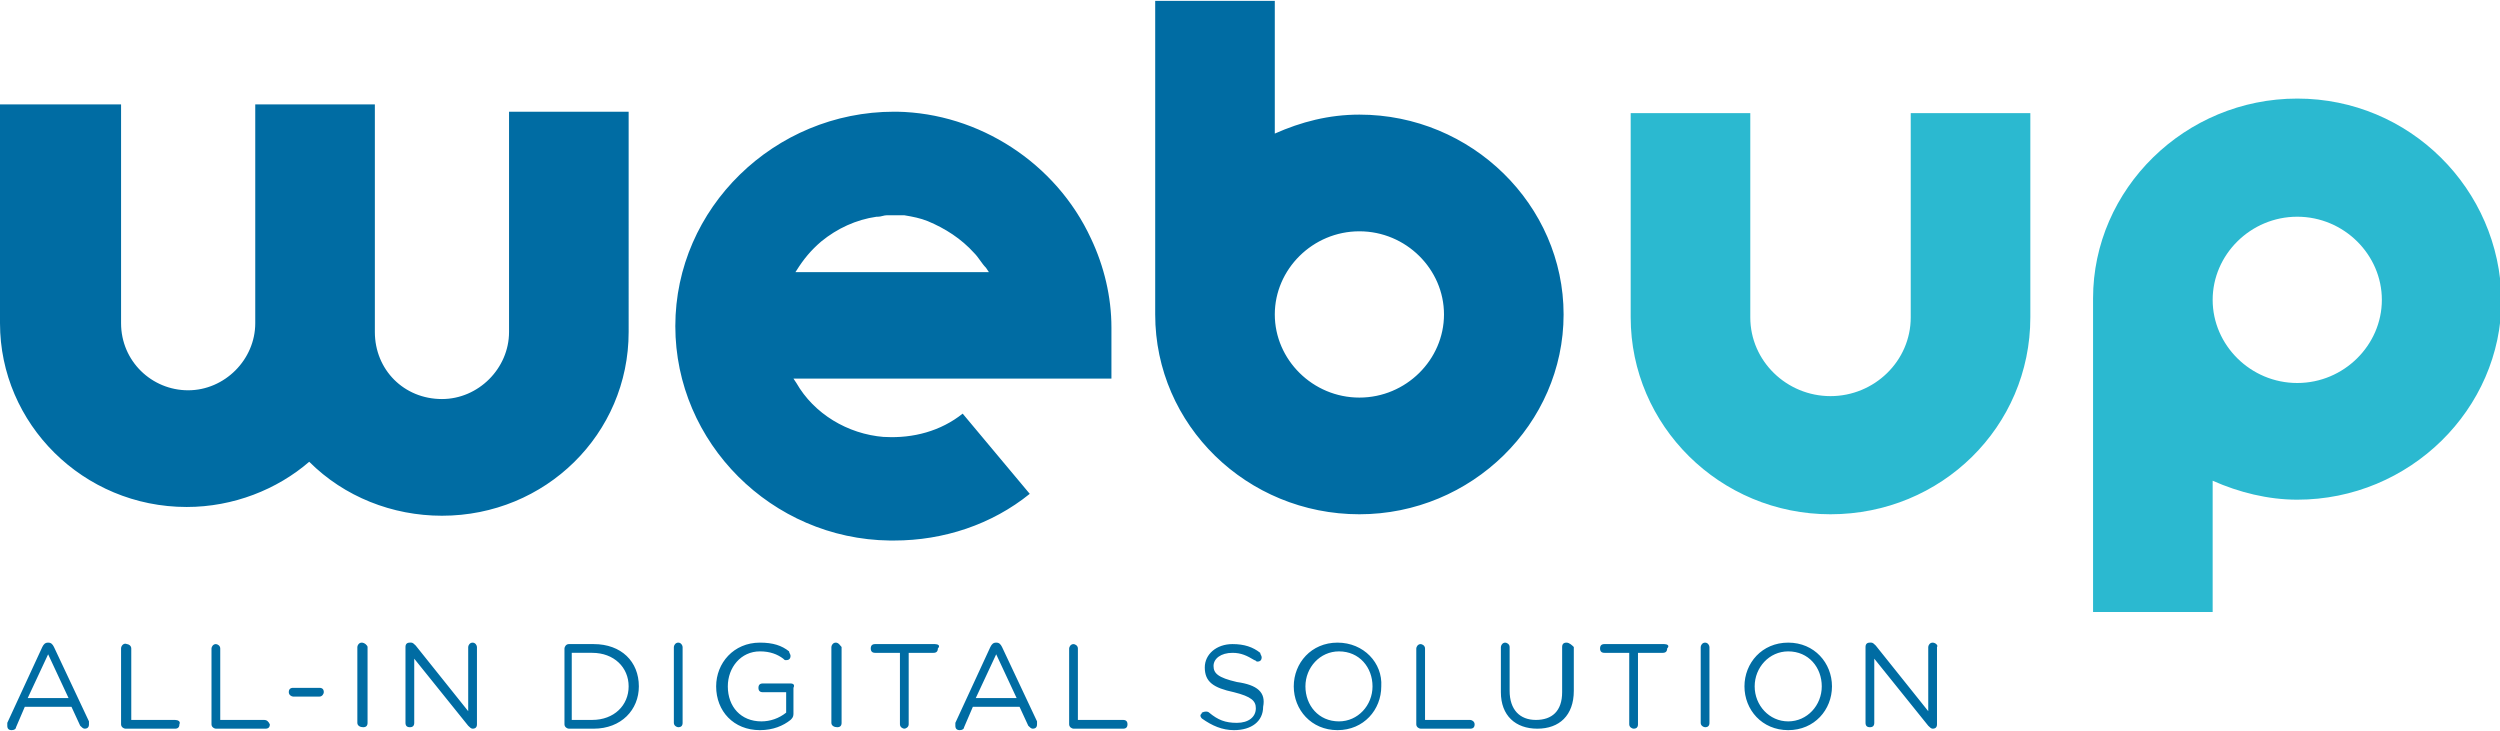
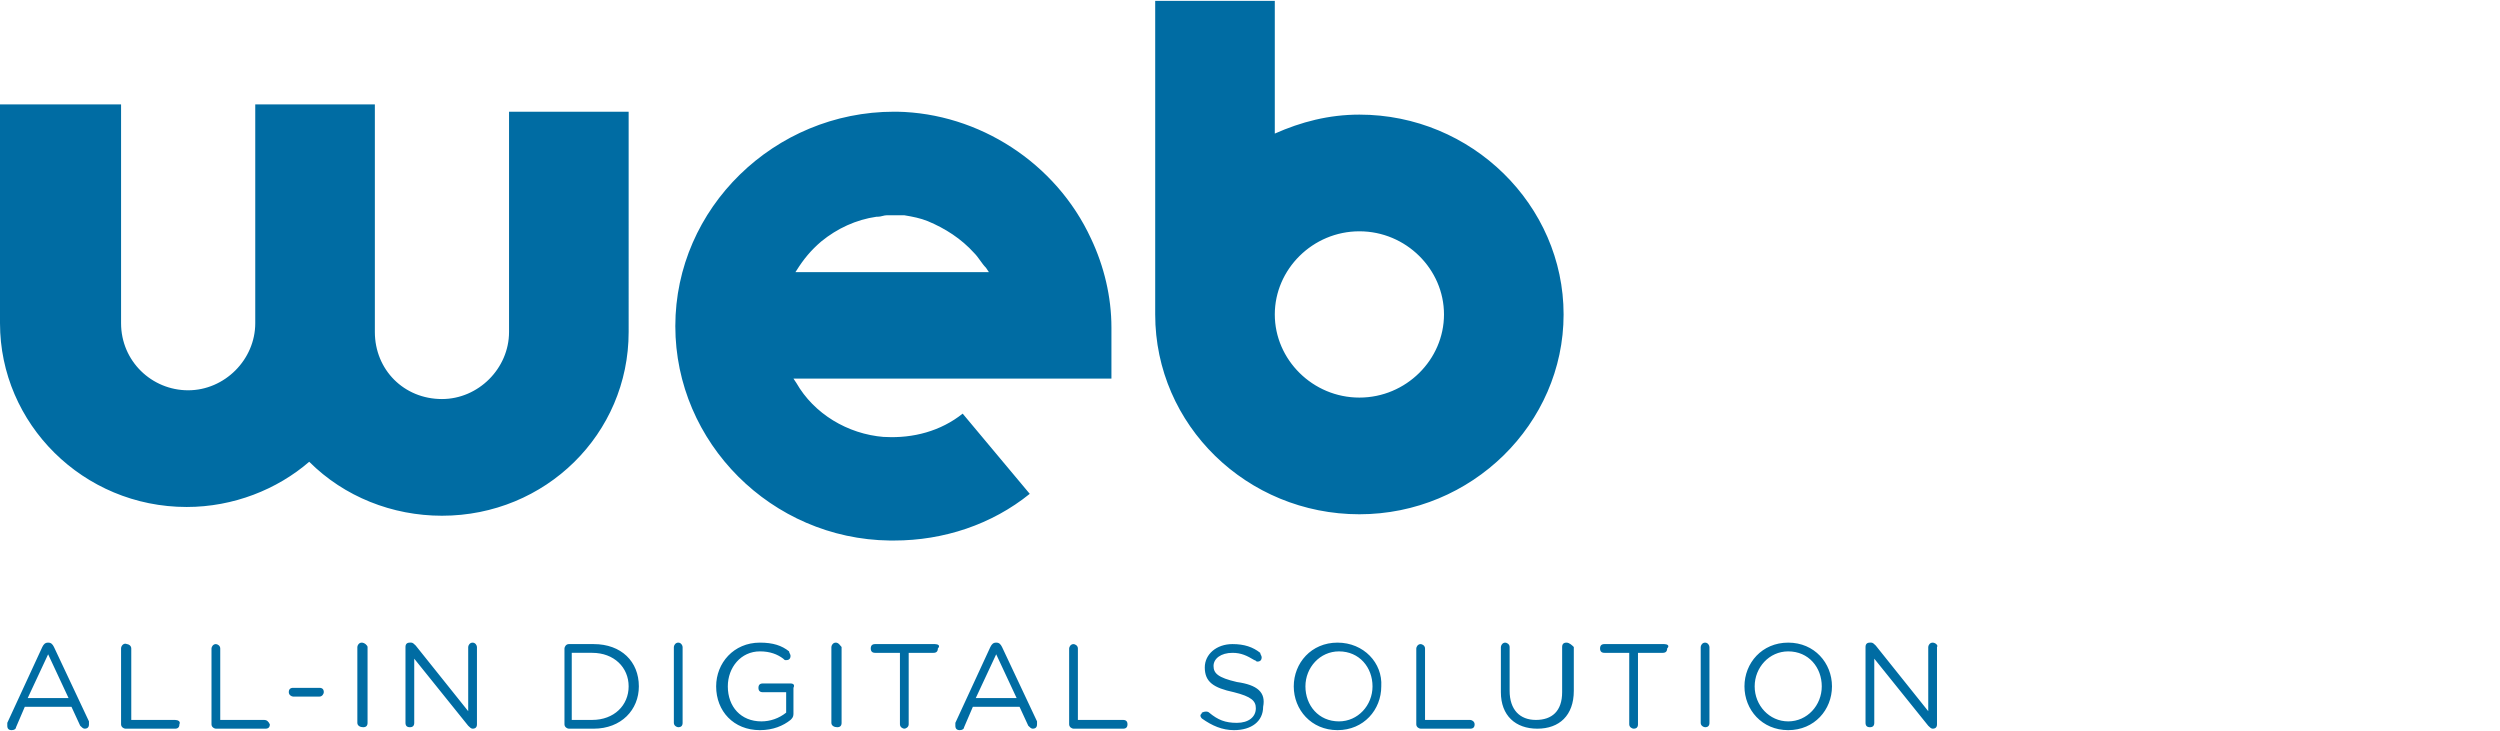
<svg xmlns="http://www.w3.org/2000/svg" width="171" height="50" viewBox="0 0 171.4 50">
  <style>.a{fill:#006ca3}</style>
  <path d="M3.7 44.3c-.1-.2-.2-.3-.4-.3s-.3.1-.4.3L.5 49.5v.2c0 .2.1.3.3.3.2 0 .3-.1.3-.2l.6-1.4h3.2l.6 1.3c.1.1.2.2.3.2.2 0 .3-.1.3-.3v-.2l-2.4-5.1zm-1.8 3.5l1.4-3 1.4 3H1.9zM12 49.3H9v-4.9c0-.2-.2-.3-.3-.3-.2-.1-.4.1-.4.3v5.2c0 .2.2.3.3.3H12c.2 0 .3-.1.3-.3.1-.2-.1-.3-.3-.3zm6.1 0h-3v-4.9c0-.2-.2-.3-.3-.3-.2 0-.3.2-.3.3v5.2c0 .2.2.3.3.3h3.4c.2 0 .3-.1.3-.3-.1-.2-.2-.3-.4-.3zm3.8-2.2h-1.8c-.2 0-.3.1-.3.3 0 .2.2.3.3.3h1.8c.2 0 .3-.2.3-.3 0-.2-.1-.3-.3-.3zm2.9-3.1c-.2 0-.3.2-.3.3v5.2c0 .2.2.3.4.3s.3-.1.3-.3v-5.2c0-.1-.2-.3-.4-.3zm7.6 0c-.2 0-.3.2-.3.3v4.4l-3.6-4.5c-.1-.1-.2-.2-.3-.2h-.1c-.2 0-.3.1-.3.3v5.2c0 .2.1.3.3.3.2 0 .3-.1.3-.3v-4.4l3.7 4.6c.1.1.2.2.3.2.2 0 .3-.1.3-.3v-5.3c0-.1-.1-.3-.3-.3zm8.3.1H39c-.2 0-.3.2-.3.3v5.2c0 .2.2.3.3.3h1.7c1.9 0 3.1-1.3 3.1-2.9 0-1.7-1.2-2.9-3.1-2.9zm2.4 2.9c0 1.3-1 2.3-2.5 2.3h-1.4v-4.6h1.4c1.5 0 2.5 1 2.5 2.3zm3.4-3c-.2 0-.3.2-.3.3v5.2c0 .2.2.3.3.3.2 0 .3-.1.3-.3v-5.2c0-.1-.1-.3-.3-.3zm7.7 2.8h-1.9c-.2 0-.3.1-.3.3 0 .2.1.3.3.3h1.6v1.4c-.5.4-1.1.6-1.7.6-1.4 0-2.3-1-2.3-2.4 0-1.3.9-2.4 2.2-2.4.7 0 1.2.2 1.6.5.1.1.1.1.2.1.2 0 .3-.1.3-.3 0-.1-.1-.2-.1-.3-.5-.4-1.1-.6-2-.6-1.8 0-3 1.4-3 3 0 1.7 1.2 3 3 3 .9 0 1.6-.3 2.1-.7.1-.1.2-.2.2-.4v-1.8c.1-.2 0-.3-.2-.3zm3.1-2.8c-.2 0-.3.2-.3.3v5.2c0 .2.2.3.4.3s.3-.1.3-.3v-5.2c-.1-.1-.2-.3-.4-.3zm6.8.1H60c-.2 0-.3.1-.3.3 0 .2.1.3.3.3h1.7v4.9c0 .2.2.3.3.3s.3-.1.3-.3v-4.9H64c.2 0 .3-.1.3-.3.2-.2 0-.3-.2-.3zm4.6.2c-.1-.2-.2-.3-.4-.3s-.3.1-.4.3l-2.4 5.2v.2c0 .2.1.3.3.3.2 0 .3-.1.3-.2l.6-1.4h3.2l.6 1.3c.1.1.2.2.3.2.2 0 .3-.1.3-.3v-.2l-2.4-5.1zm-1.8 3.5l1.4-3 1.4 3h-2.8zM77 49.3h-3.1v-4.9c0-.2-.2-.3-.3-.3-.2 0-.3.2-.3.3v5.2c0 .2.2.3.3.3H77c.2 0 .3-.1.3-.3 0-.2-.1-.3-.3-.3zm7.8-2.6c-1.3-.3-1.6-.6-1.6-1.1 0-.5.5-.9 1.3-.9.6 0 1 .2 1.5.5.1 0 .1.1.2.1.2 0 .3-.1.3-.3 0-.1-.1-.2-.1-.3-.5-.4-1.1-.6-1.9-.6-1.1 0-1.9.7-1.9 1.6 0 1 .6 1.4 2 1.7 1.2.3 1.5.6 1.5 1.1 0 .6-.5 1-1.3 1s-1.3-.2-1.9-.7c-.1-.1-.3-.1-.5 0 0 .1-.1.1-.1.2s.1.2.1.2c.7.5 1.4.8 2.2.8 1.2 0 2-.6 2-1.6.2-1-.4-1.5-1.8-1.7zm6.9-2.7c-1.8 0-3 1.4-3 3s1.2 3 3 3 3-1.4 3-3c.1-1.6-1.2-3-3-3zm2.4 3c0 1.3-1 2.4-2.3 2.4-1.4 0-2.3-1.1-2.3-2.4 0-1.3 1-2.4 2.3-2.4 1.4 0 2.3 1.1 2.3 2.4zm6.7 2.3h-3.1v-4.9c0-.2-.2-.3-.3-.3-.2 0-.3.2-.3.3v5.2c0 .2.2.3.3.3h3.4c.2 0 .3-.1.3-.3 0-.2-.2-.3-.3-.3zm6.6-5.3c-.2 0-.3.1-.3.3v3.1c0 1.3-.7 1.9-1.8 1.9s-1.8-.7-1.8-2v-3c0-.2-.2-.3-.3-.3-.2 0-.3.2-.3.3v3.1c0 1.6 1 2.5 2.5 2.5s2.5-.9 2.5-2.6v-3c-.1-.1-.3-.3-.5-.3zm6.7.1H110c-.2 0-.3.1-.3.3 0 .2.1.3.3.3h1.7v4.9c0 .2.2.3.3.3.2 0 .3-.1.3-.3v-4.9h1.7c.2 0 .3-.1.3-.3.2-.2 0-.3-.2-.3zm2.8-.1c-.2 0-.3.2-.3.3v5.2c0 .2.2.3.3.3.2 0 .3-.1.3-.3v-5.2c0-.1-.1-.3-.3-.3zm5.7 0c-1.8 0-3 1.4-3 3s1.2 3 3 3 3-1.4 3-3-1.2-3-3-3zm2.3 3c0 1.3-1 2.4-2.3 2.4s-2.3-1.1-2.3-2.4c0-1.3 1-2.4 2.3-2.4 1.4 0 2.3 1.1 2.3 2.4zm7.6-3c-.2 0-.3.2-.3.3v4.4l-3.6-4.5c-.1-.1-.2-.2-.3-.2h-.1c-.2 0-.3.1-.3.3v5.2c0 .2.1.3.3.3.2 0 .3-.1.3-.3v-4.4l3.7 4.6c.1.1.2.2.3.2.2 0 .3-.1.3-.3v-5.3c.1-.1-.1-.3-.3-.3z" class="a" />
-   <path d="M131 21.7c0 3-2.5 5.4-5.5 5.4s-5.5-2.4-5.5-5.4v-14h-8.2v14c0 7.4 6.1 13.5 13.7 13.5s13.7-6 13.7-13.5v-14H131v14zm26.5-15c-7.7 0-14 6.2-14 13.7v21.5h8.2v-9c1.8.8 3.8 1.3 5.8 1.3 7.7 0 14-6.2 14-13.7-.1-7.6-6.3-13.8-14-13.8zm0 19.5c-3.2 0-5.8-2.6-5.8-5.7s2.6-5.7 5.8-5.7c3.2 0 5.8 2.6 5.8 5.7s-2.6 5.7-5.8 5.7z" fill="#2BB9D0" />
  <path d="M34.9 22.7c0 2.5-2.1 4.6-4.6 4.6-2.6 0-4.6-2-4.6-4.6V7.1h-8.2v15c0 2.5-2.1 4.6-4.6 4.6s-4.6-2-4.6-4.6v-15H0v15C0 29 5.7 34.7 12.8 34.7c3.2 0 6.2-1.2 8.4-3.1 2.4 2.4 5.7 3.7 9.1 3.7 7.1 0 12.8-5.6 12.8-12.6V7.6h-8.2v15.1zM93.2 7.8c-2.1 0-4 .5-5.8 1.3V0h-8.2v21.5c0 7.6 6.3 13.7 14 13.7s14-6.2 14-13.7-6.3-13.7-14-13.7zm0 19.4c-3.2 0-5.8-2.6-5.8-5.7s2.6-5.7 5.8-5.7 5.8 2.6 5.8 5.7-2.6 5.7-5.8 5.7zM61.5 7.6h-.2c-8.2 0-15 6.6-15 14.7 0 8 6.6 14.6 14.7 14.7h.3c3.4 0 6.7-1.1 9.3-3.2L66 28.3c-1.5 1.2-3.4 1.7-5.3 1.6h-.1c-2.5-.2-4.8-1.6-6-3.7l-.2-.3h21.8v-3.5c0-2.1-.5-4.2-1.4-6.1-2.4-5.2-7.7-8.6-13.3-8.7zm-7.1 11.2l.2-.3c.5-.8 1-1.4 1.7-2 1.1-.9 2.4-1.5 3.8-1.7h.1c.2 0 .4-.1.6-.1H62c.6.1 1.1.2 1.6.4 1.2.5 2.3 1.2 3.2 2.2.3.3.5.7.8 1l.2.3H54.4v.2z" class="a" />
</svg>